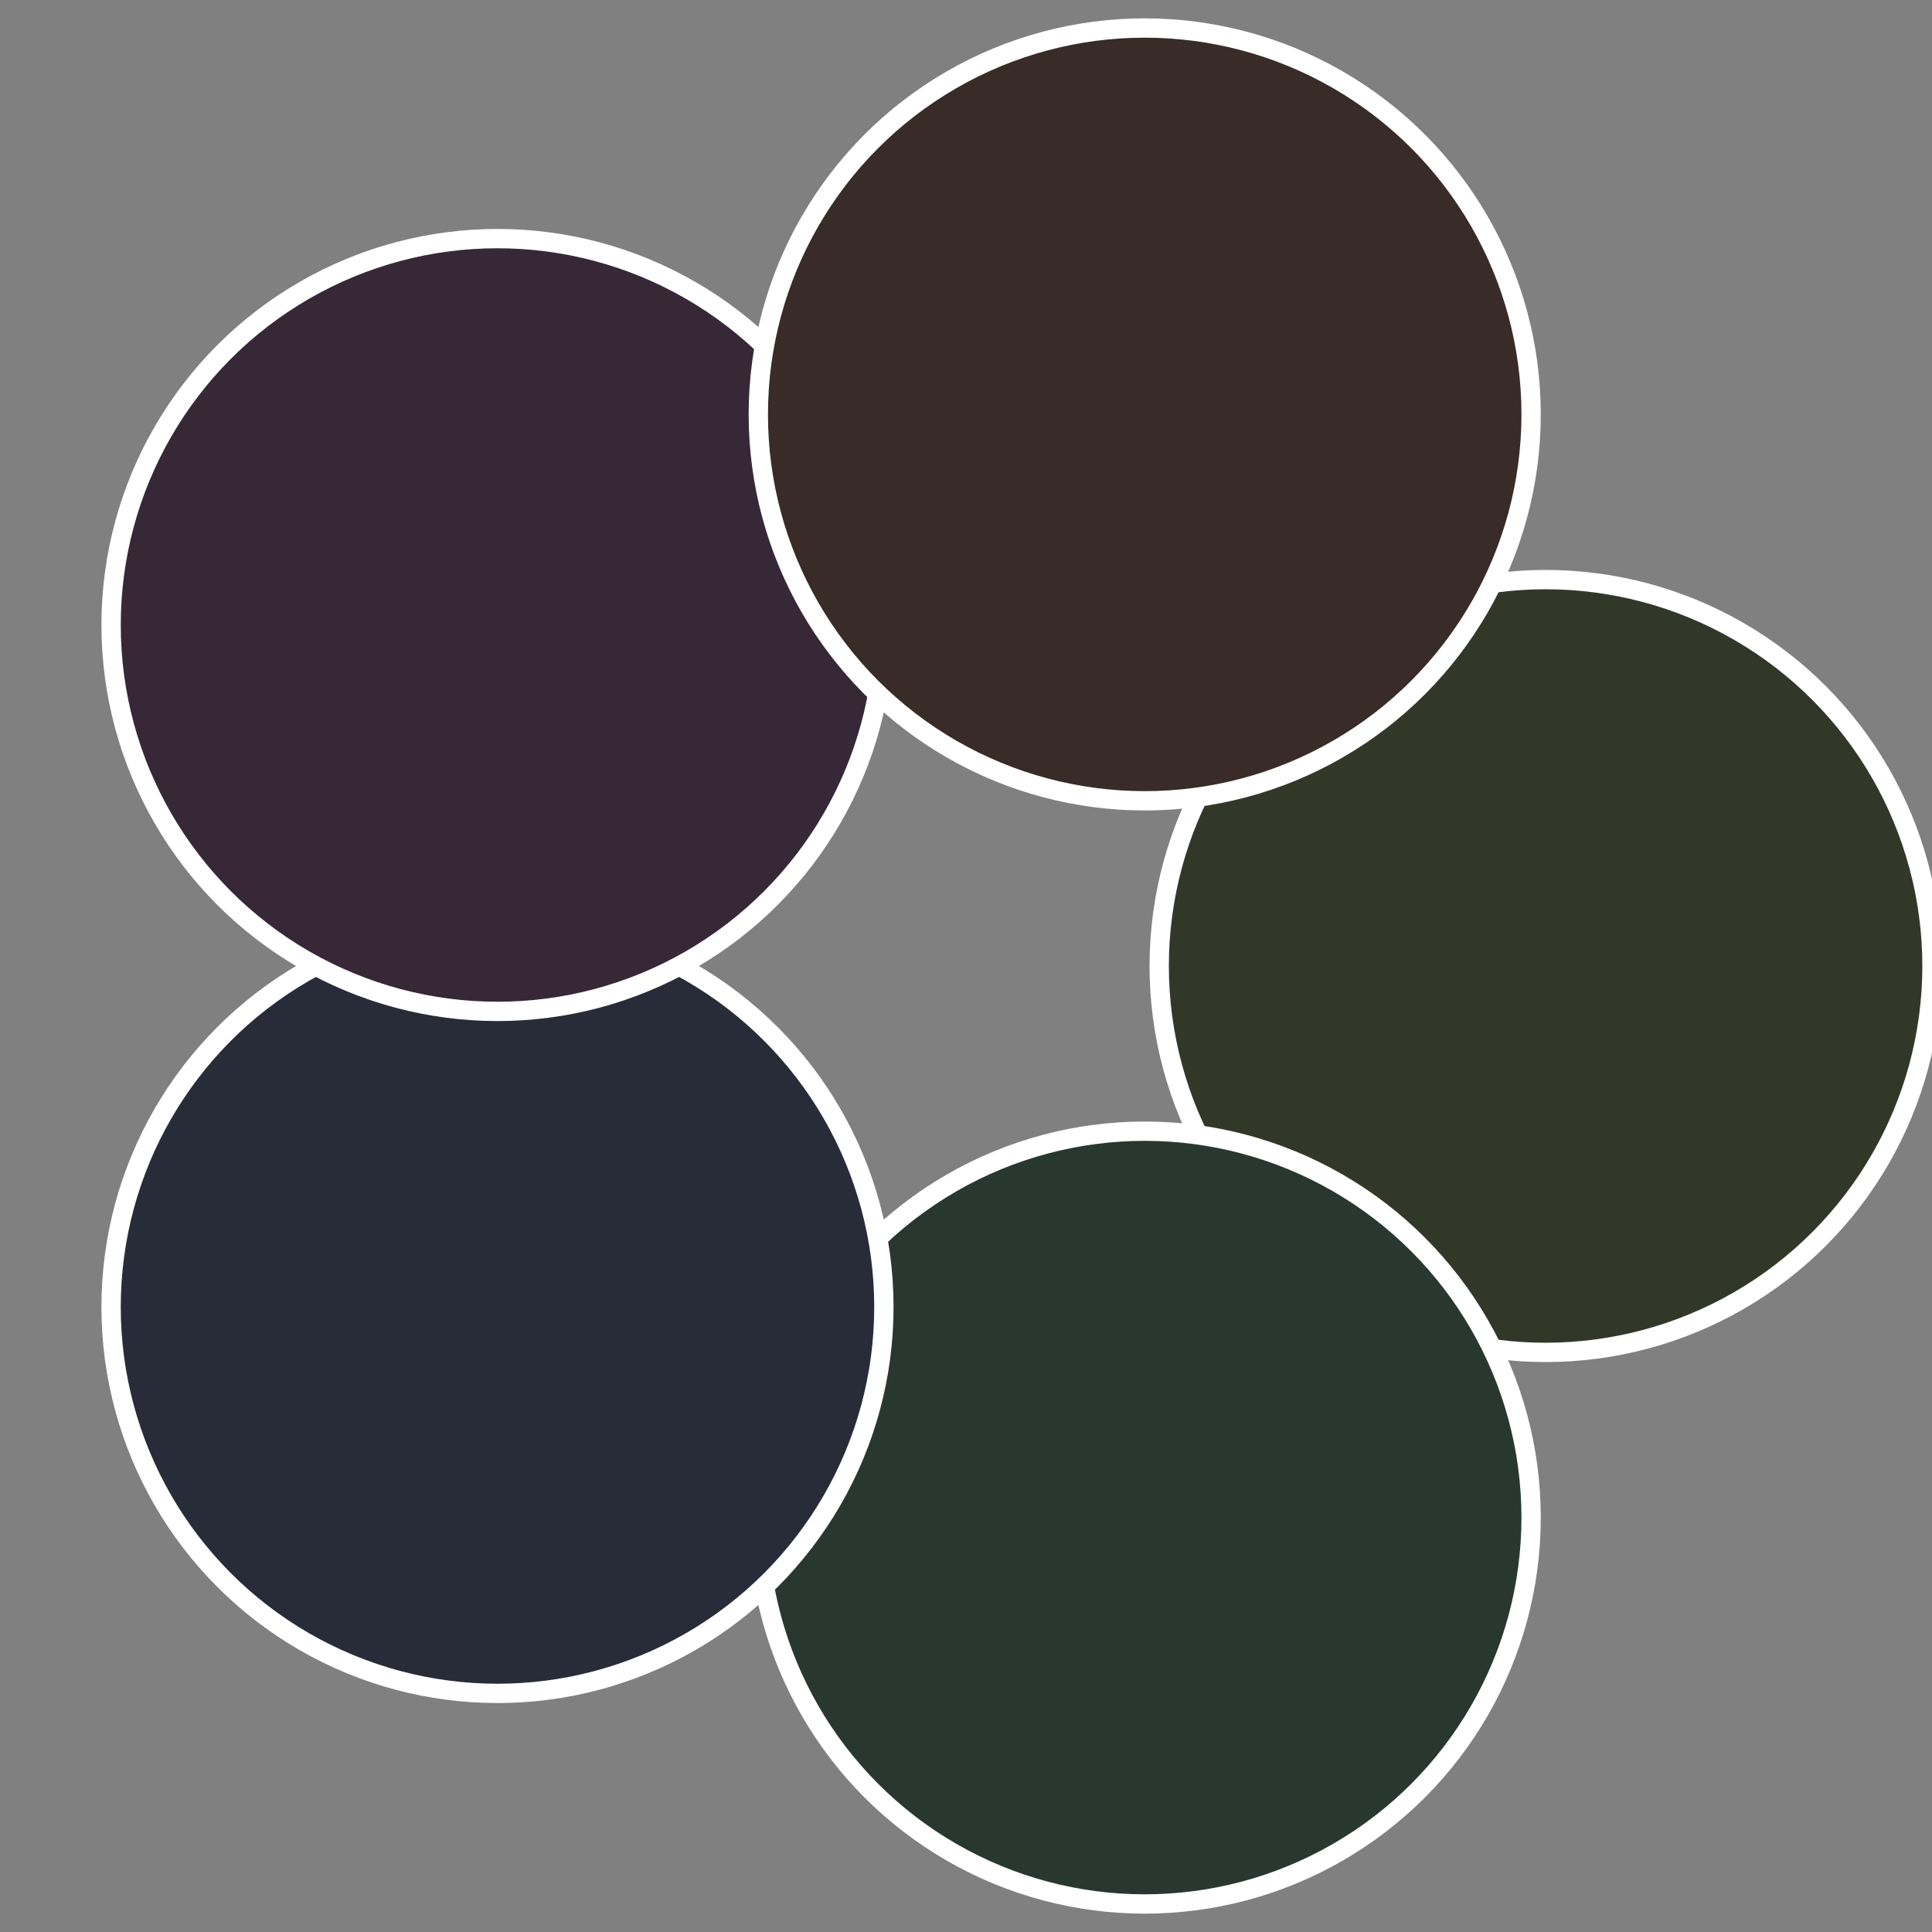
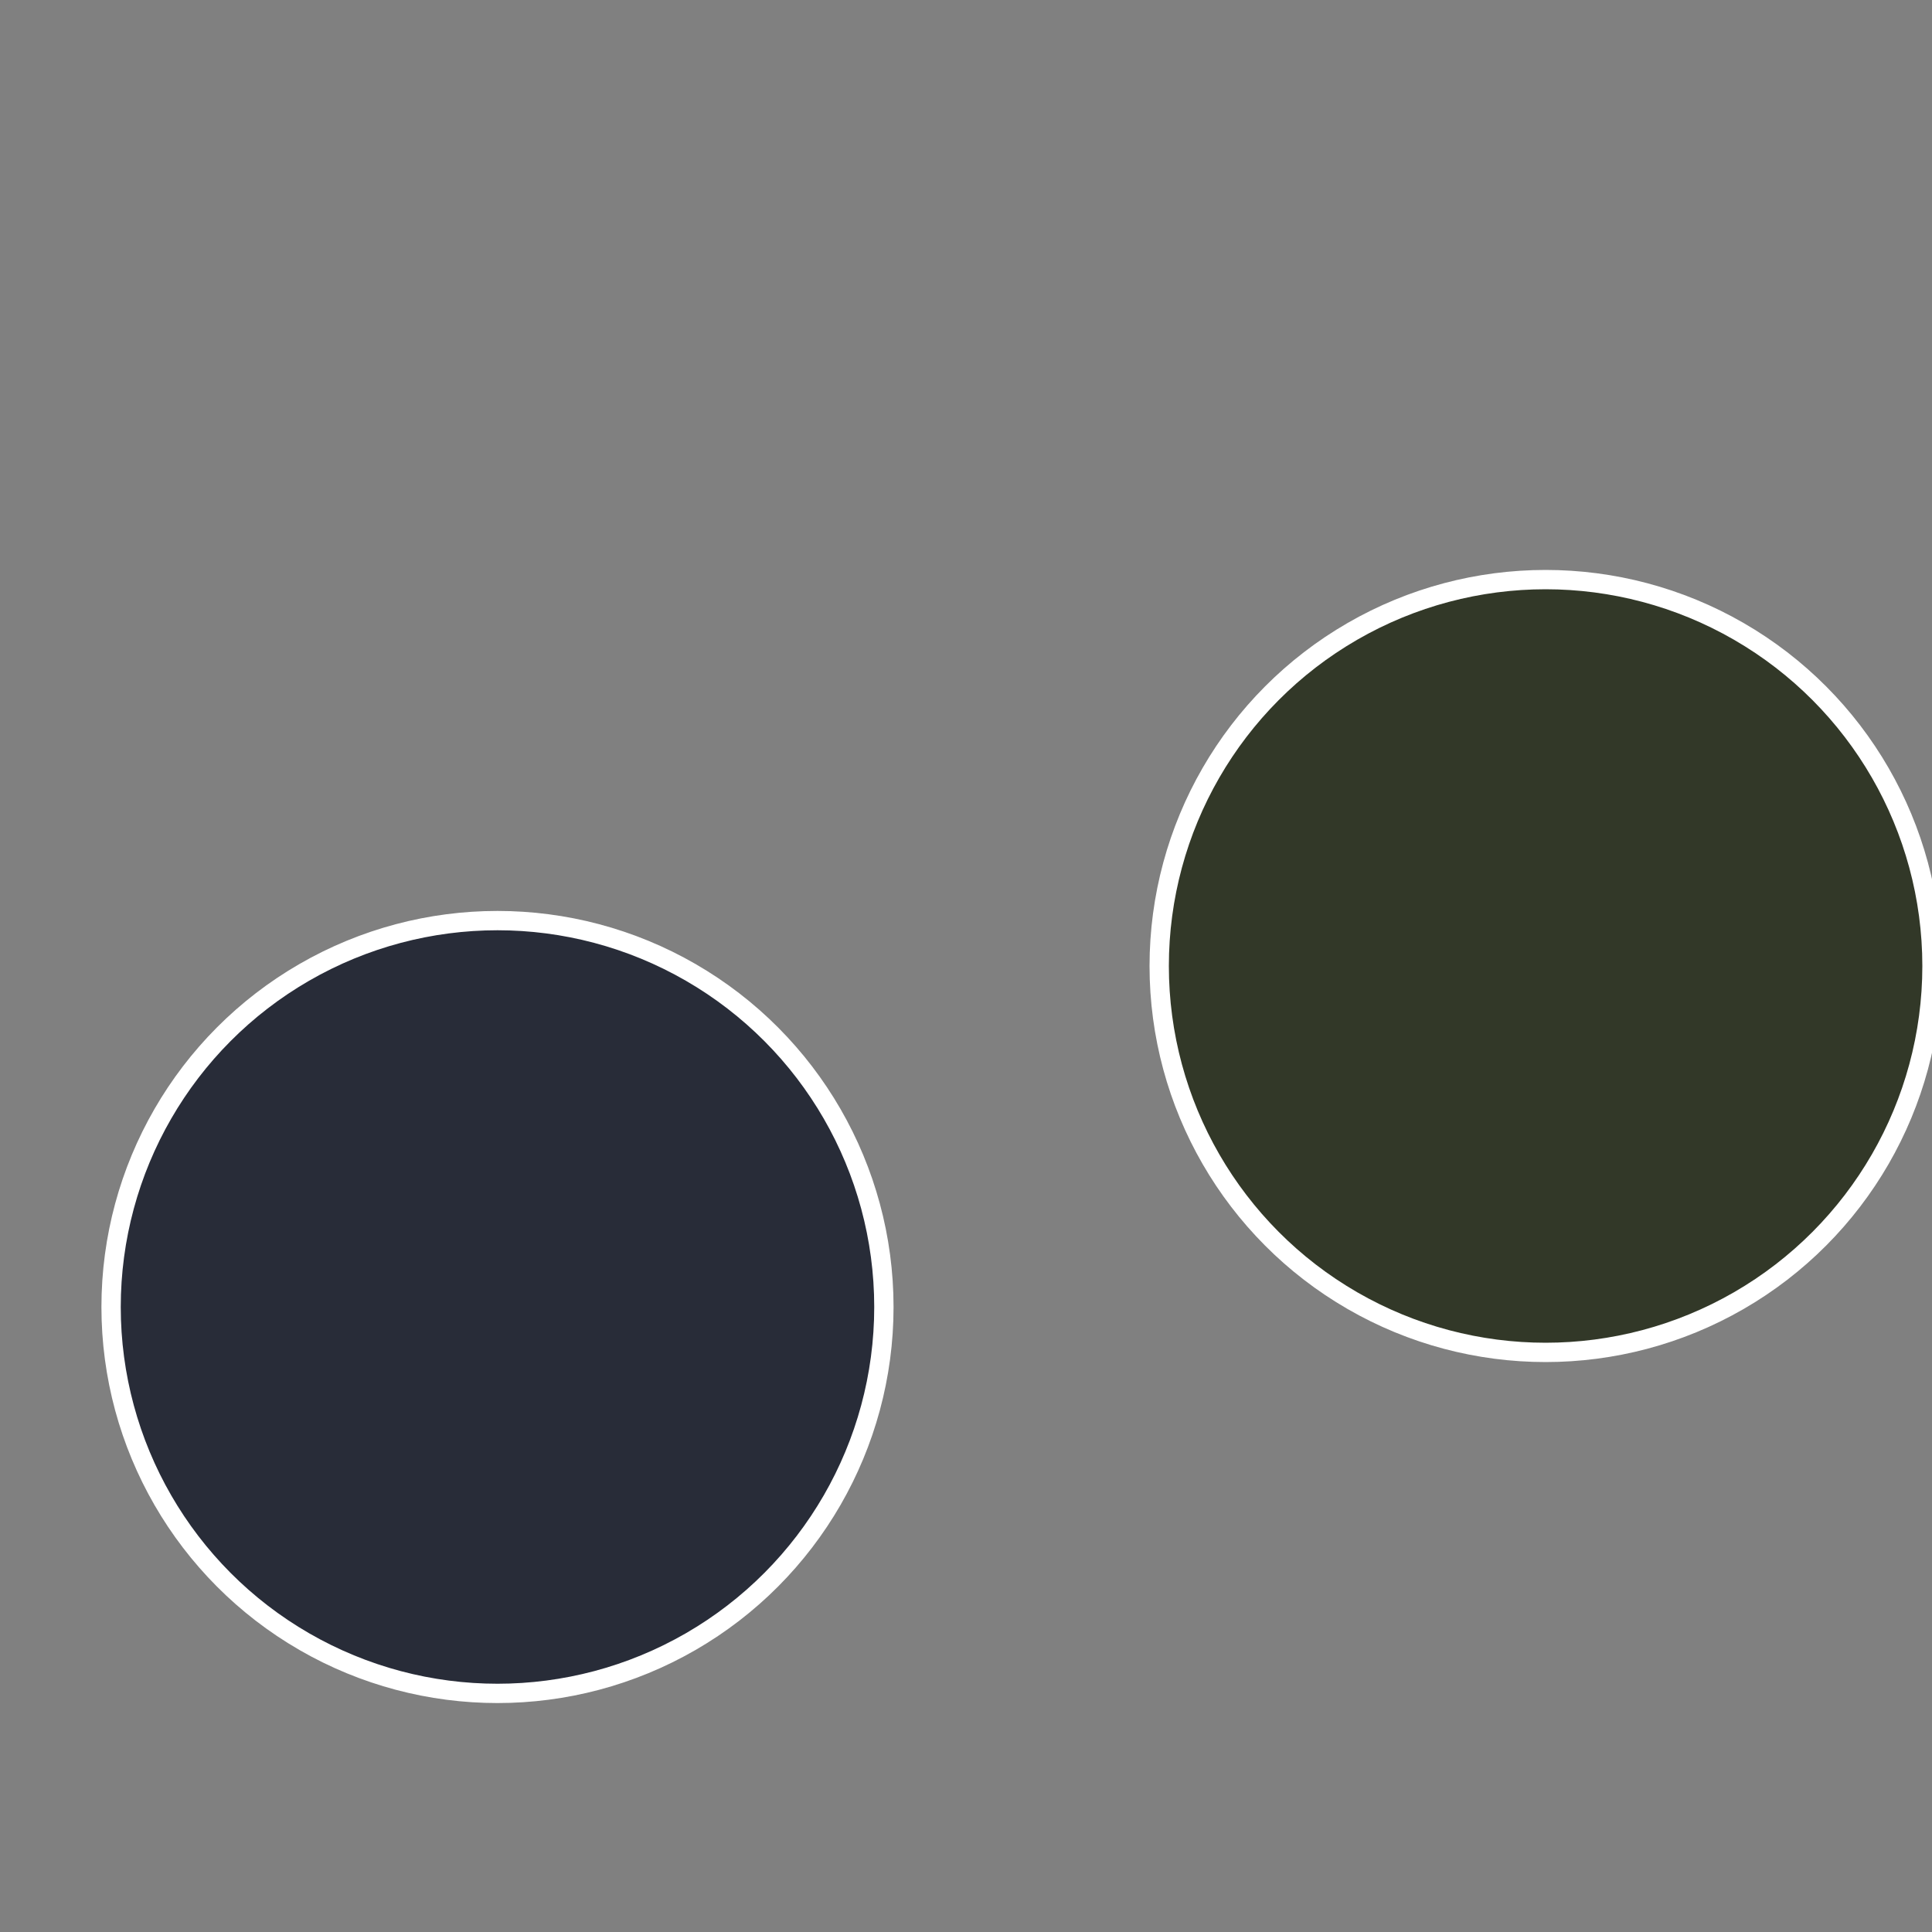
<svg xmlns="http://www.w3.org/2000/svg" width="500" height="500" viewBox="-1 -1 2 2">
  <rect x="-1" y="-1" width="2" height="2" fill="#808080" stroke="none" />
  <circle cx="0.6" cy="0" r="0.4" fill="#323828" stroke="#fff" stroke-width="1%" />
-   <circle cx="0.185" cy="0.571" r="0.4" fill="#283831" stroke="#fff" stroke-width="1%" />
  <circle cx="-0.485" cy="0.353" r="0.4" fill="#282c38" stroke="#fff" stroke-width="1%" />
-   <circle cx="-0.485" cy="-0.353" r="0.4" fill="#372838" stroke="#fff" stroke-width="1%" />
-   <circle cx="0.185" cy="-0.571" r="0.4" fill="#382b28" stroke="#fff" stroke-width="1%" />
</svg>